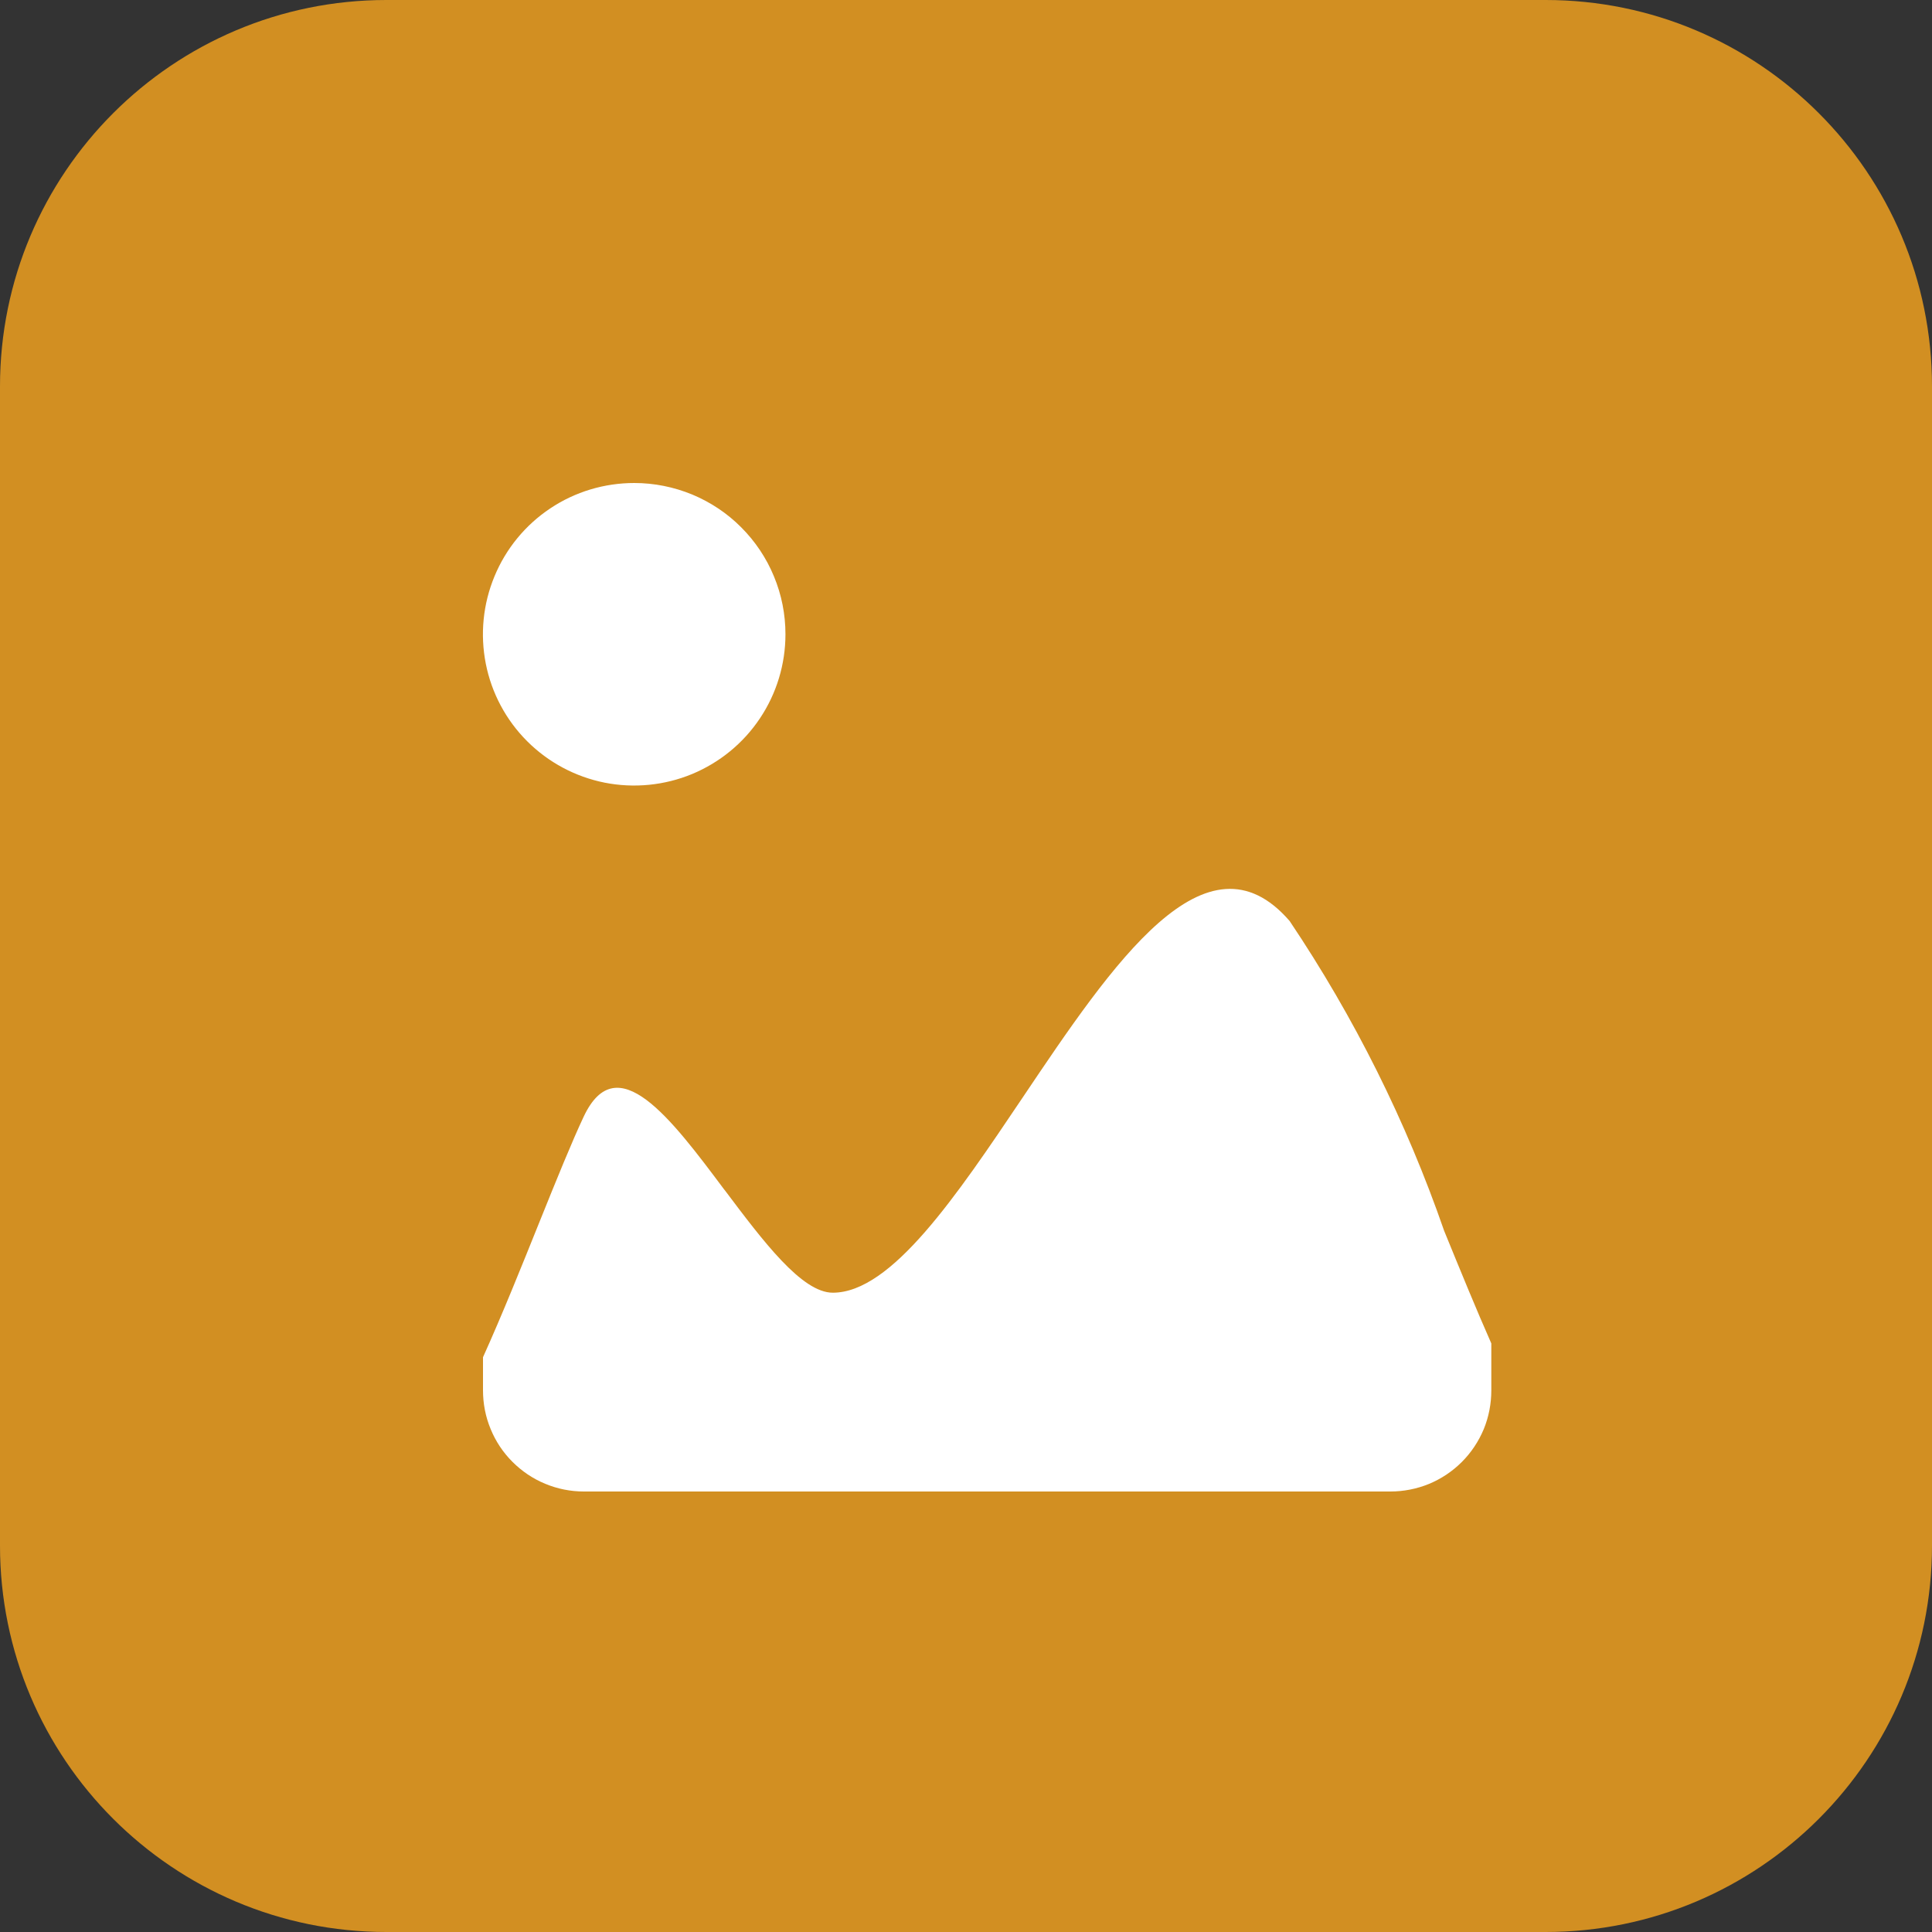
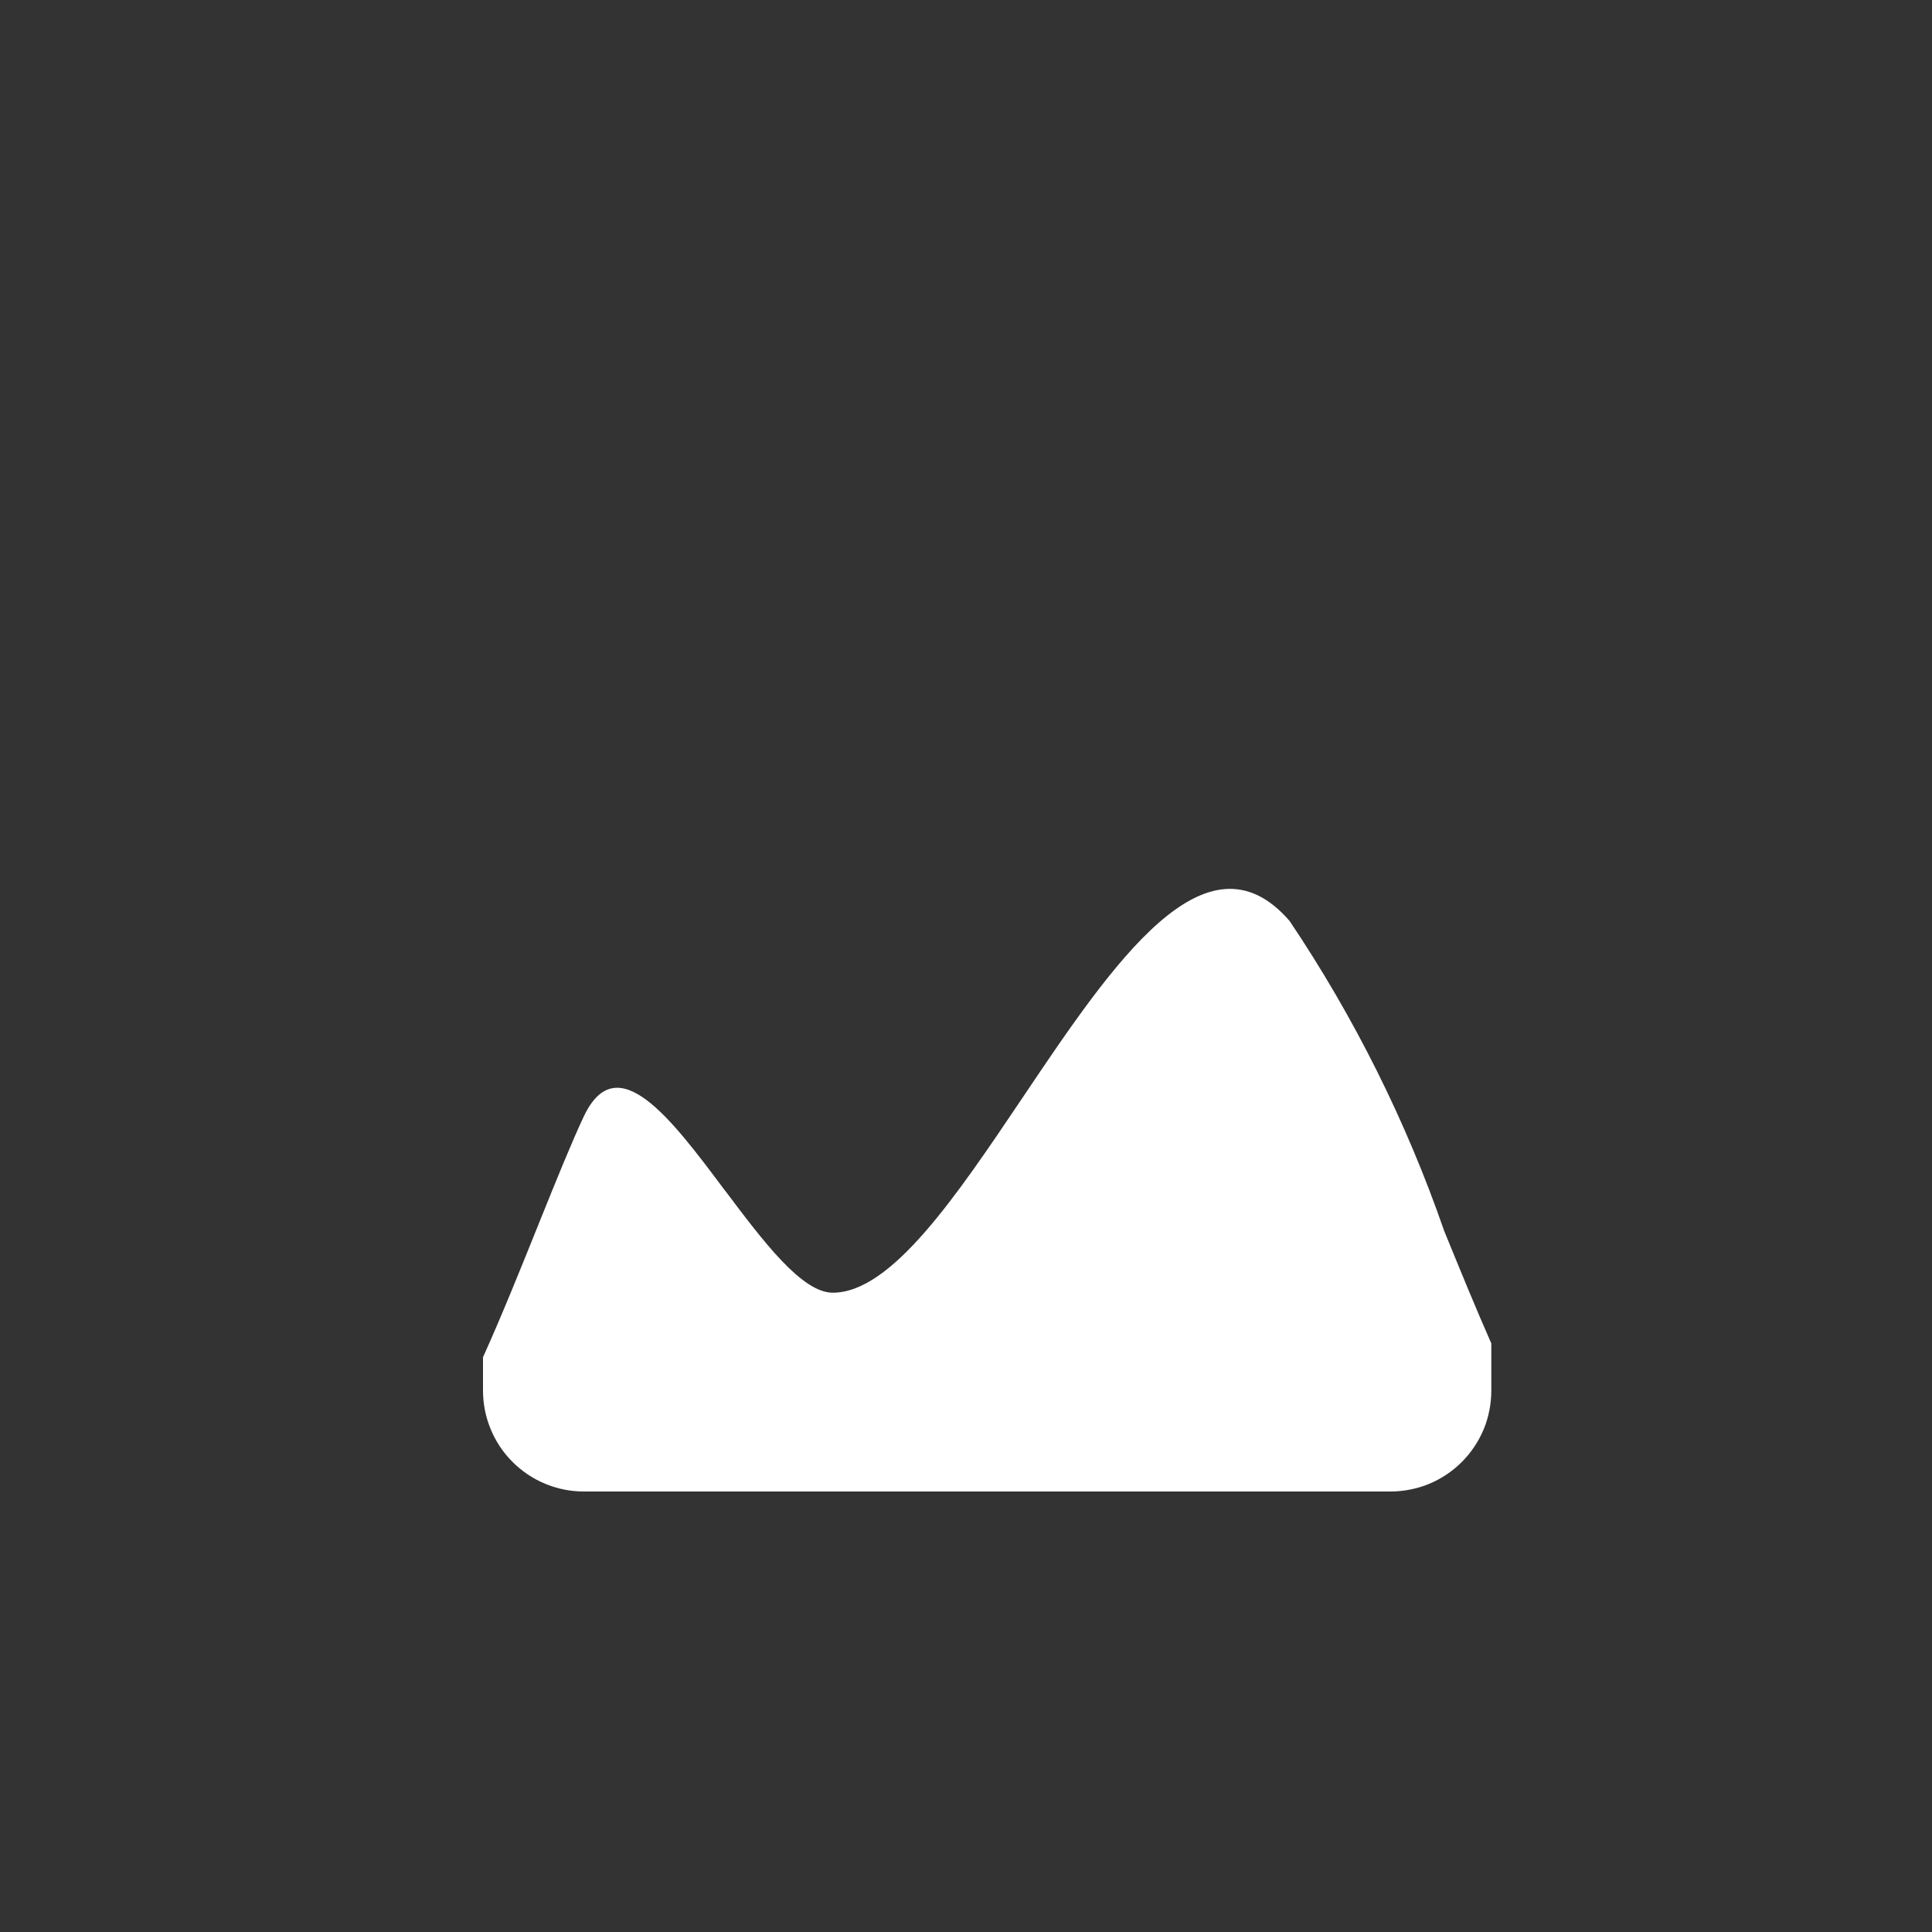
<svg xmlns="http://www.w3.org/2000/svg" width="20" height="20" viewBox="0 0 20 20" fill="none">
  <rect x="0" y="0" width="20" height="20" fill="#333333" stroke="none" />
-   <path d="M16 0H4C1.791 0 0 1.791 0 4V16C0 18.209 1.791 20 4 20H16C18.209 20 20 18.209 20 16V4C20 1.791 18.209 0 16 0Z" fill="#D28F22" />
  <path fill-rule="evenodd" clip-rule="evenodd" d="M7.5 12.317C7.9 12.849 8.3 13.382 8.621 13.382C9.229 13.382 9.9 12.382 10.587 11.361C11.522 9.97 12.487 8.537 13.35 9.534C14.019 10.53 14.557 11.608 14.95 12.742C15.122 13.163 15.286 13.564 15.438 13.907V14.393C15.438 14.53 15.412 14.667 15.36 14.794C15.307 14.921 15.23 15.037 15.133 15.134C15.036 15.231 14.921 15.308 14.794 15.361C14.667 15.413 14.53 15.44 14.393 15.44H6.044C5.907 15.44 5.771 15.413 5.644 15.36C5.517 15.308 5.402 15.23 5.305 15.133C5.208 15.036 5.131 14.921 5.079 14.793C5.026 14.666 5 14.53 5 14.393V14.05C5.2 13.607 5.4 13.108 5.582 12.656C5.764 12.204 5.923 11.812 6.044 11.556C6.387 10.833 6.944 11.574 7.5 12.318" fill="white" />
-   <path fill-rule="evenodd" clip-rule="evenodd" d="M8.131 6.566C8.131 6.876 8.039 7.179 7.867 7.436C7.695 7.694 7.45 7.894 7.164 8.013C6.878 8.131 6.563 8.162 6.259 8.102C5.955 8.041 5.676 7.892 5.457 7.673C5.238 7.454 5.089 7.175 5.029 6.871C4.969 6.567 5 6.252 5.119 5.966C5.237 5.68 5.438 5.435 5.696 5.263C5.953 5.091 6.256 5 6.566 5C6.772 5 6.975 5.041 7.165 5.119C7.355 5.198 7.528 5.313 7.673 5.459C7.818 5.604 7.934 5.777 8.012 5.967C8.091 6.157 8.131 6.36 8.131 6.566Z" fill="white" />
</svg>